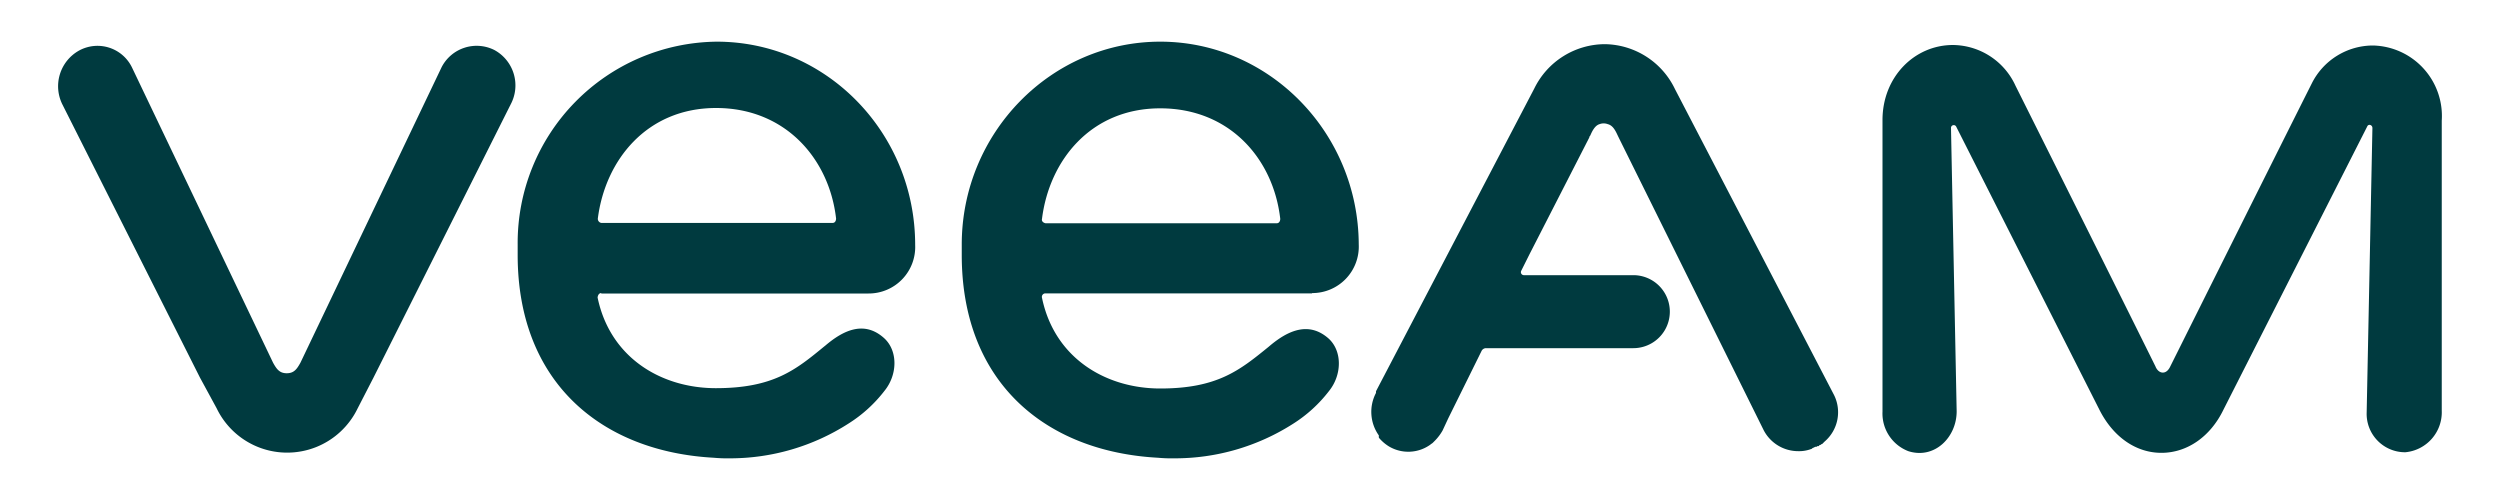
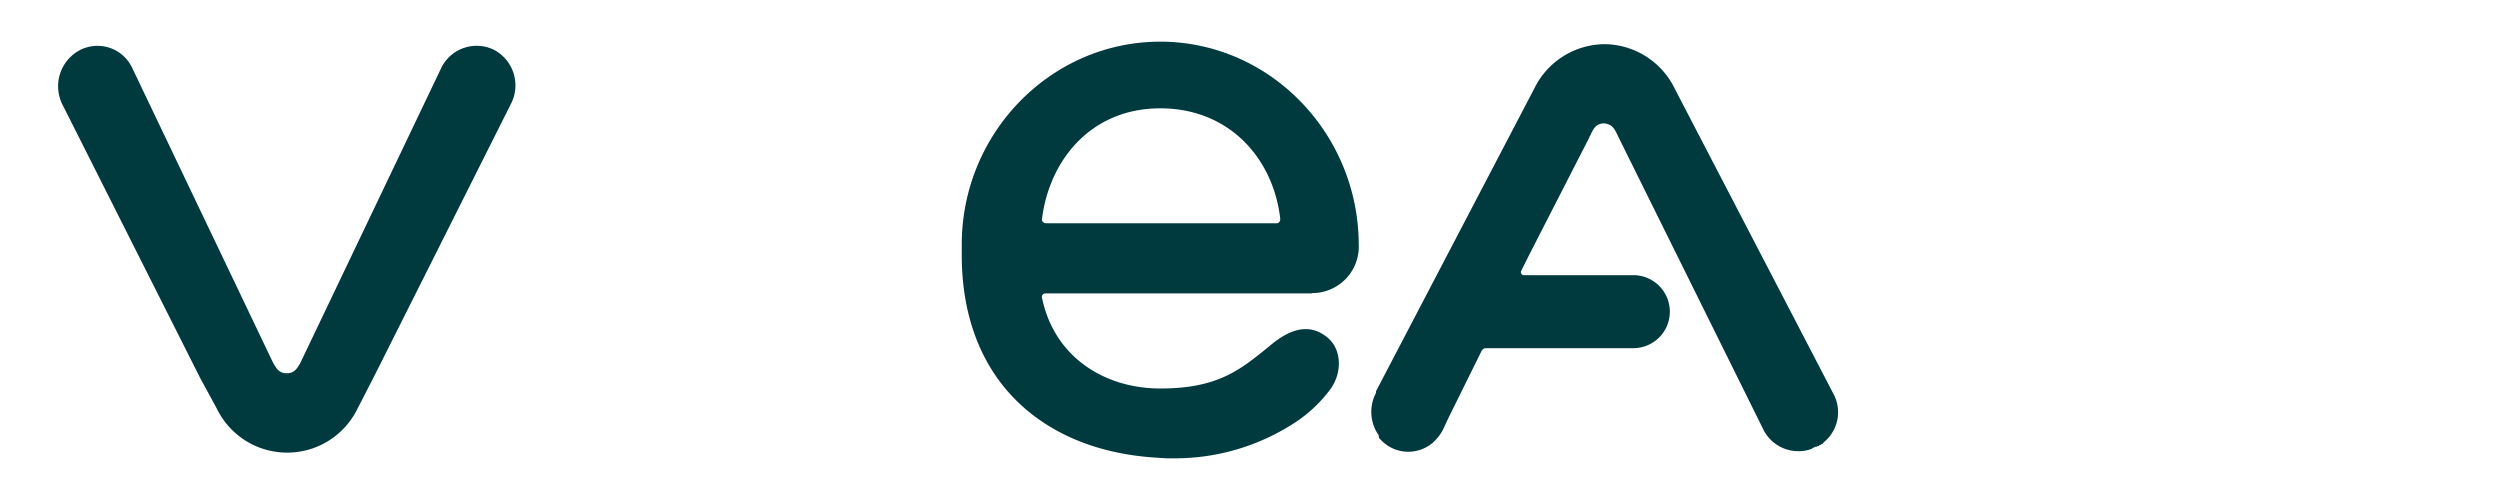
<svg xmlns="http://www.w3.org/2000/svg" viewBox="0 0 300 60">
  <defs>
    <style>.cls-1,.cls-2{fill:#003a3f;}.cls-1{fill-rule:evenodd;}</style>
  </defs>
  <title>logo</title>
  <g id="圖層_2" data-name="圖層 2">
-     <path class="cls-1" d="M71.74,26.22c.89-7,5.87-13.26,14.19-13.26s13.58,6.1,14.4,13.26c0,.27-.13.53-.41.53H72.15A.5.5,0,0,1,71.74,26.22Zm.41,9h32.07a5.58,5.58,0,0,0,5.6-5.83C109.82,15.94,99.17,5,86,5A24.15,24.15,0,0,0,62.12,29.34V30.6c0,15.32,10.1,23.6,23.54,24.33a17.42,17.42,0,0,0,1.91.07,26.32,26.32,0,0,0,14.26-4.18,16.59,16.59,0,0,0,4.3-3.91c1.57-1.92,1.64-4.77,0-6.3-2.39-2.19-4.91-1-7.09.86l-.14.11c-3.41,2.8-6.09,5-13,5-6.55,0-12.69-3.65-14.19-10.88C71.74,35.44,71.87,35.17,72.15,35.17Z" />
-     <path class="cls-2" d="M284.73,5.46A8.22,8.22,0,0,0,277.42,10c-4.3,8.55-17,34-17,34v0c-.08.17-.36.71-.88.71s-.81-.53-.88-.73c-3.09-6.25-8.46-17-12.79-25.67h0l-4-8a8.34,8.34,0,0,0-7.51-4.91c-4.64,0-8.46,3.85-8.46,9v35A4.84,4.84,0,0,0,229,54.14c3.14,1,5.8-1.66,5.8-4.78l-.68-34a.33.33,0,0,1,.61-.19l17.2,34c1.64,3.25,4.37,5.17,7.44,5.17s5.87-1.92,7.44-5.17l17.26-34c.14-.33.62-.2.62.2L284,49.5a4.61,4.61,0,0,0,4.64,4.77,4.82,4.82,0,0,0,4.37-5V14.48A8.46,8.46,0,0,0,284.73,5.46Z" />
    <path class="cls-2" d="M59.32,6A4.73,4.73,0,0,0,53,8.05L36.05,43.53c-.41.73-.75,1.26-1.64,1.26s-1.23-.53-1.64-1.26L15.85,8.12A4.6,4.6,0,0,0,9.5,6.06a4.9,4.9,0,0,0-2,6.5L24,45.32,26,49a9.39,9.39,0,0,0,16.92,0l1.91-3.71L61.3,12.49A4.83,4.83,0,0,0,59.32,6Z" />
    <path class="cls-2" d="M201,10.7l19,36.54A4.64,4.64,0,0,1,218.94,53l-.27.27a.35.35,0,0,0-.21.13.15.15,0,0,0-.07,0,.06.06,0,0,1-.06,0,.15.15,0,0,1-.14.14.08.08,0,0,0-.07,0,.08.08,0,0,1-.07,0,.07.07,0,0,1-.07.07.09.09,0,0,0-.06,0,.1.1,0,0,1-.07,0l-.41.2c0,.06-.07.06-.07.06a4.09,4.09,0,0,1-1.57.27,4.67,4.67,0,0,1-4.16-2.52l-17.34-35-.17-.35c-.27-.58-.57-1.21-1.19-1.37a1.4,1.4,0,0,0-1,0c-.58.17-.91.92-1.08,1.3l-.08.16a.06.06,0,0,0-.06.06v.07l-7.17,14-1,2a.36.36,0,0,0,.34.53H196a4.38,4.38,0,0,1,0,8.76H178.33a.6.6,0,0,0-.54.33l-4,8.09-.68,1.46a5.86,5.86,0,0,1-.89,1.19l-.27.27a1,1,0,0,1-.28.19.06.06,0,0,1-.06.07,4.54,4.54,0,0,1-4.92.2,5,5,0,0,1-1.23-1.06.09.09,0,0,0,0-.07.06.06,0,0,1,0-.06s0,0,0-.07,0,0,0-.07a4.87,4.87,0,0,1-.34-5.1v-.07a.06.06,0,0,1,0-.06.1.1,0,0,0,0-.07l19-36.34a9.47,9.47,0,0,1,8.46-5.31A9.47,9.47,0,0,1,201,10.7Z" />
    <path class="cls-1" d="M139.23,13c-8.32,0-13.31,6.23-14.19,13.26-.07.27.13.46.41.53h27.77c.27,0,.41-.26.41-.53C152.81,19.06,147.56,13,139.23,13Zm18.22,22.21H125.38a.42.42,0,0,0-.34.53c1.5,7.23,7.64,10.88,14.19,10.88,6.87,0,9.55-2.2,13-5l.13-.11c2.19-1.85,4.71-3,7.1-.86,1.64,1.53,1.57,4.38,0,6.3a16.59,16.59,0,0,1-4.3,3.91A26.35,26.35,0,0,1,140.87,55a17.33,17.33,0,0,1-1.91-.07c-13.45-.73-23.55-9-23.55-24.33V29.34C115.41,15.94,126.13,5,139.23,5S163,15.94,163.05,29.34A5.58,5.58,0,0,1,157.45,35.17Z" />
  </g>
</svg>